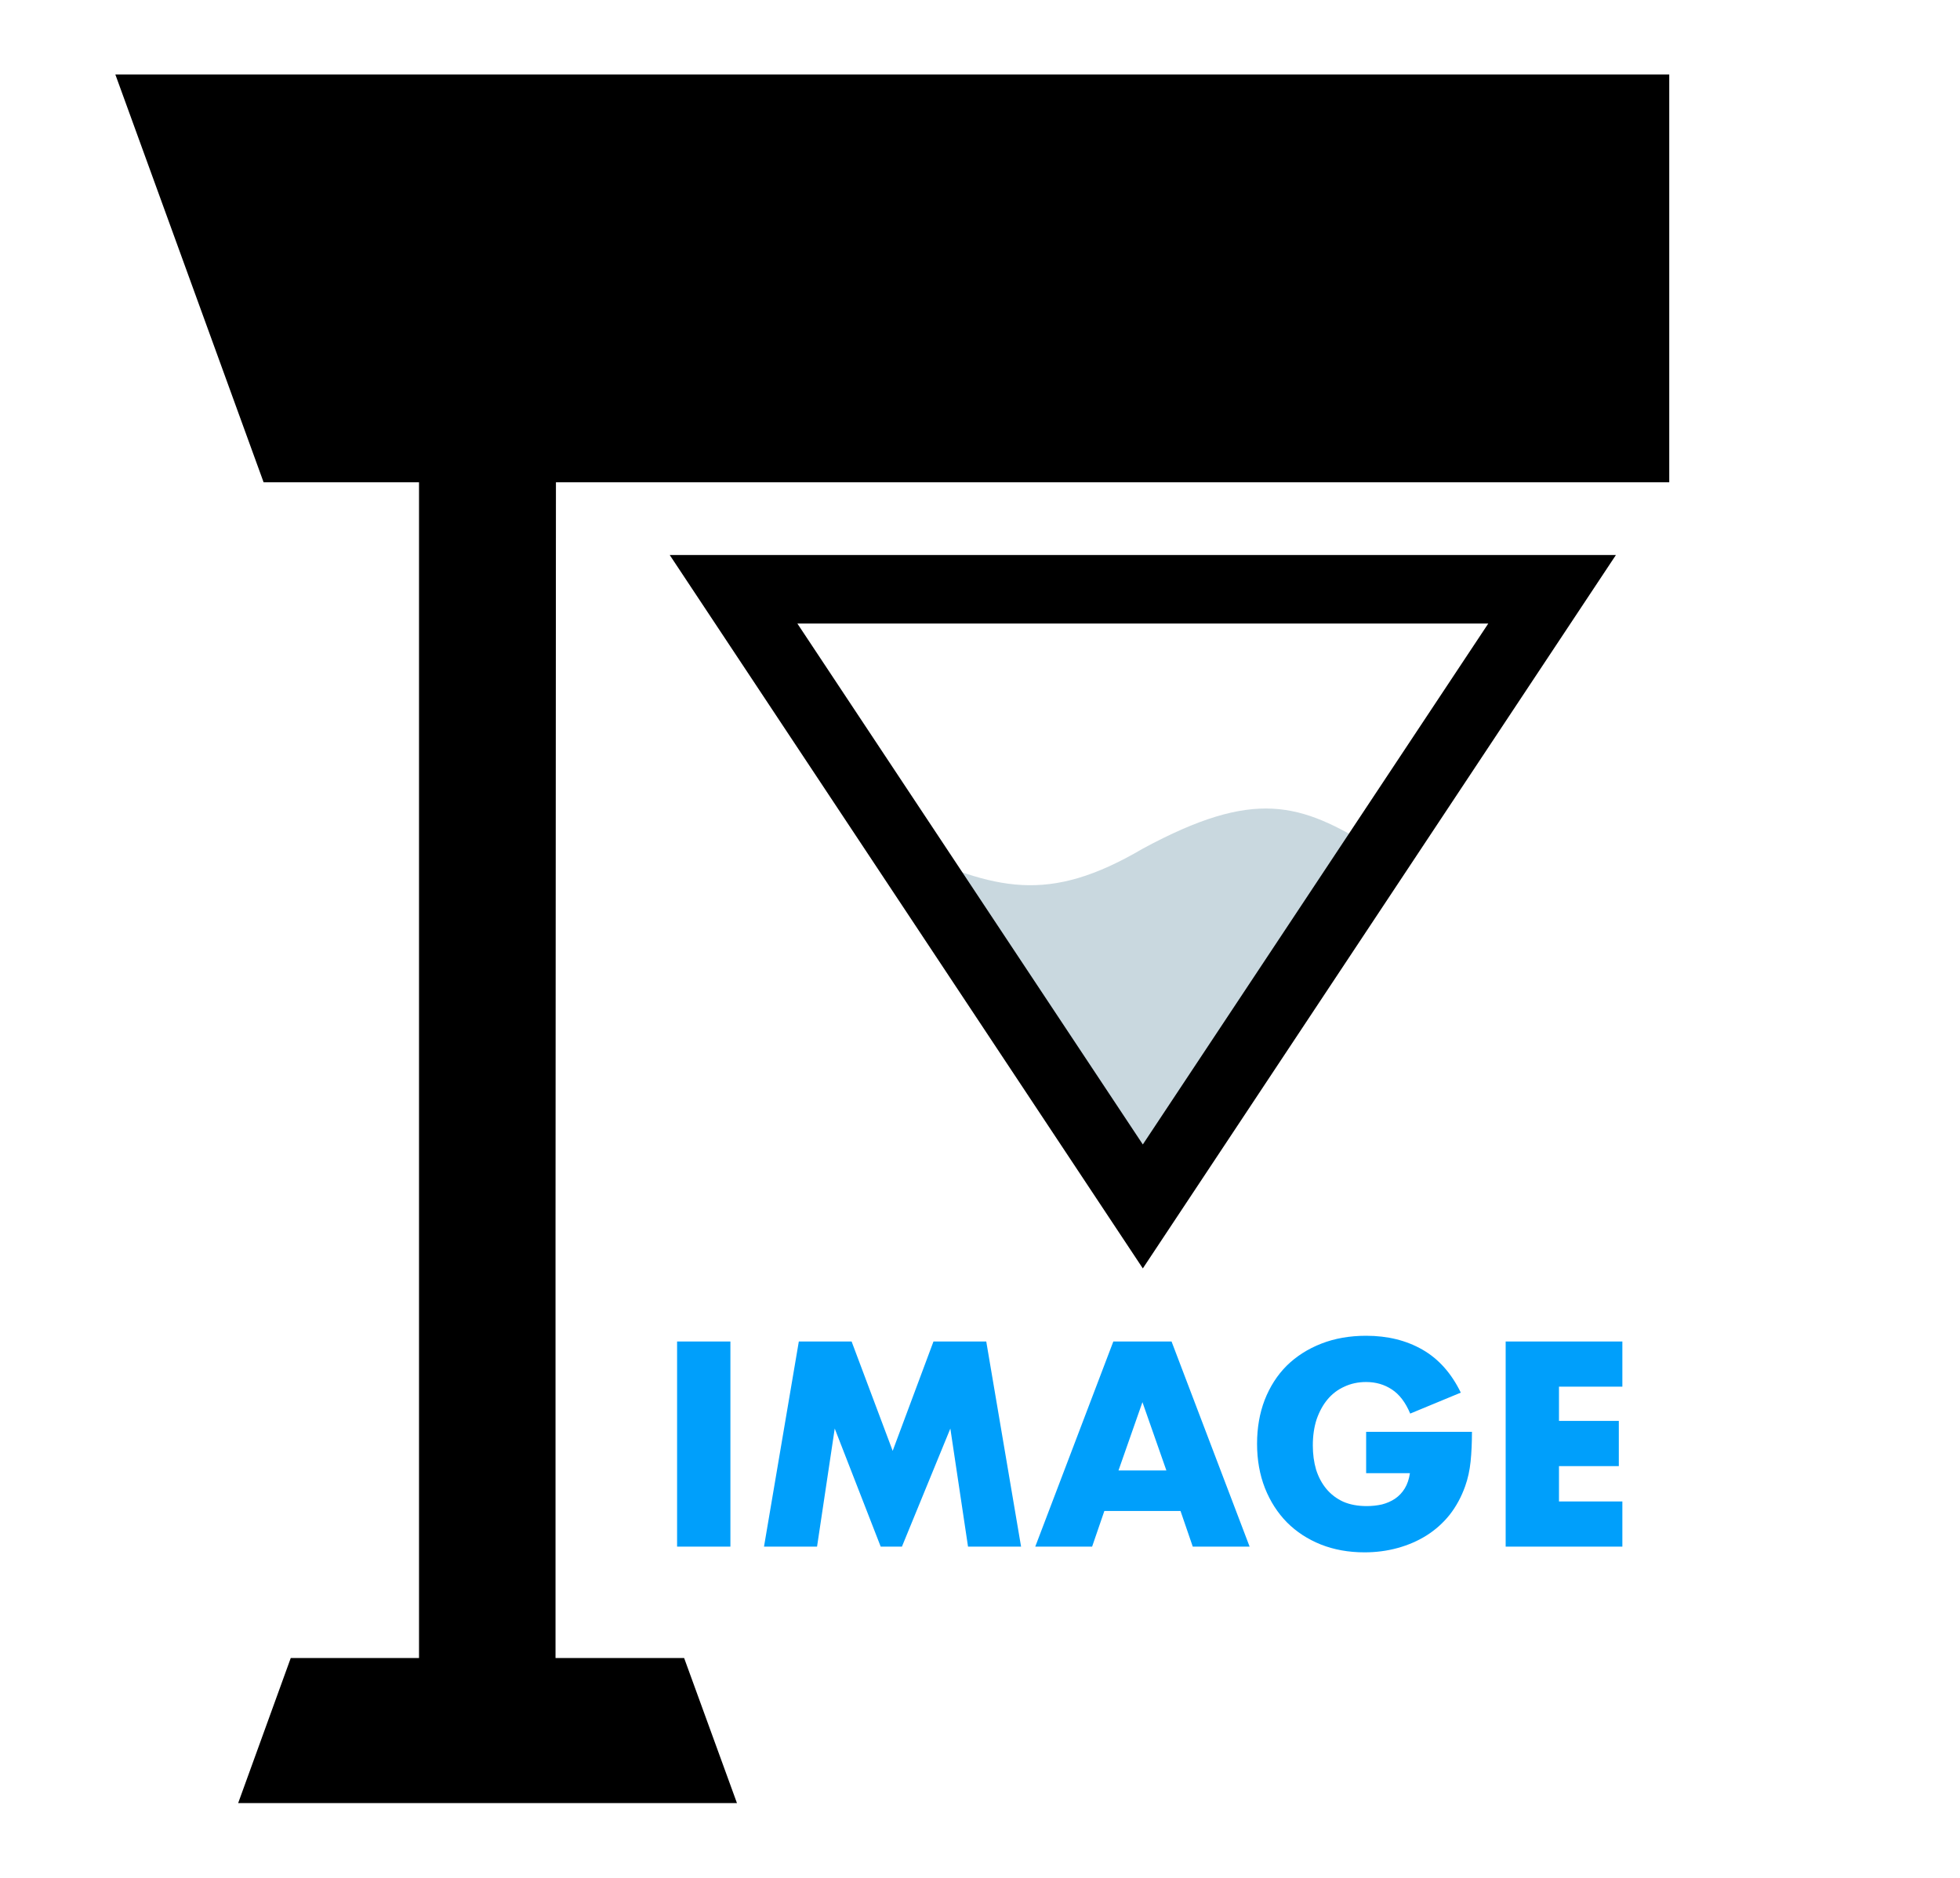
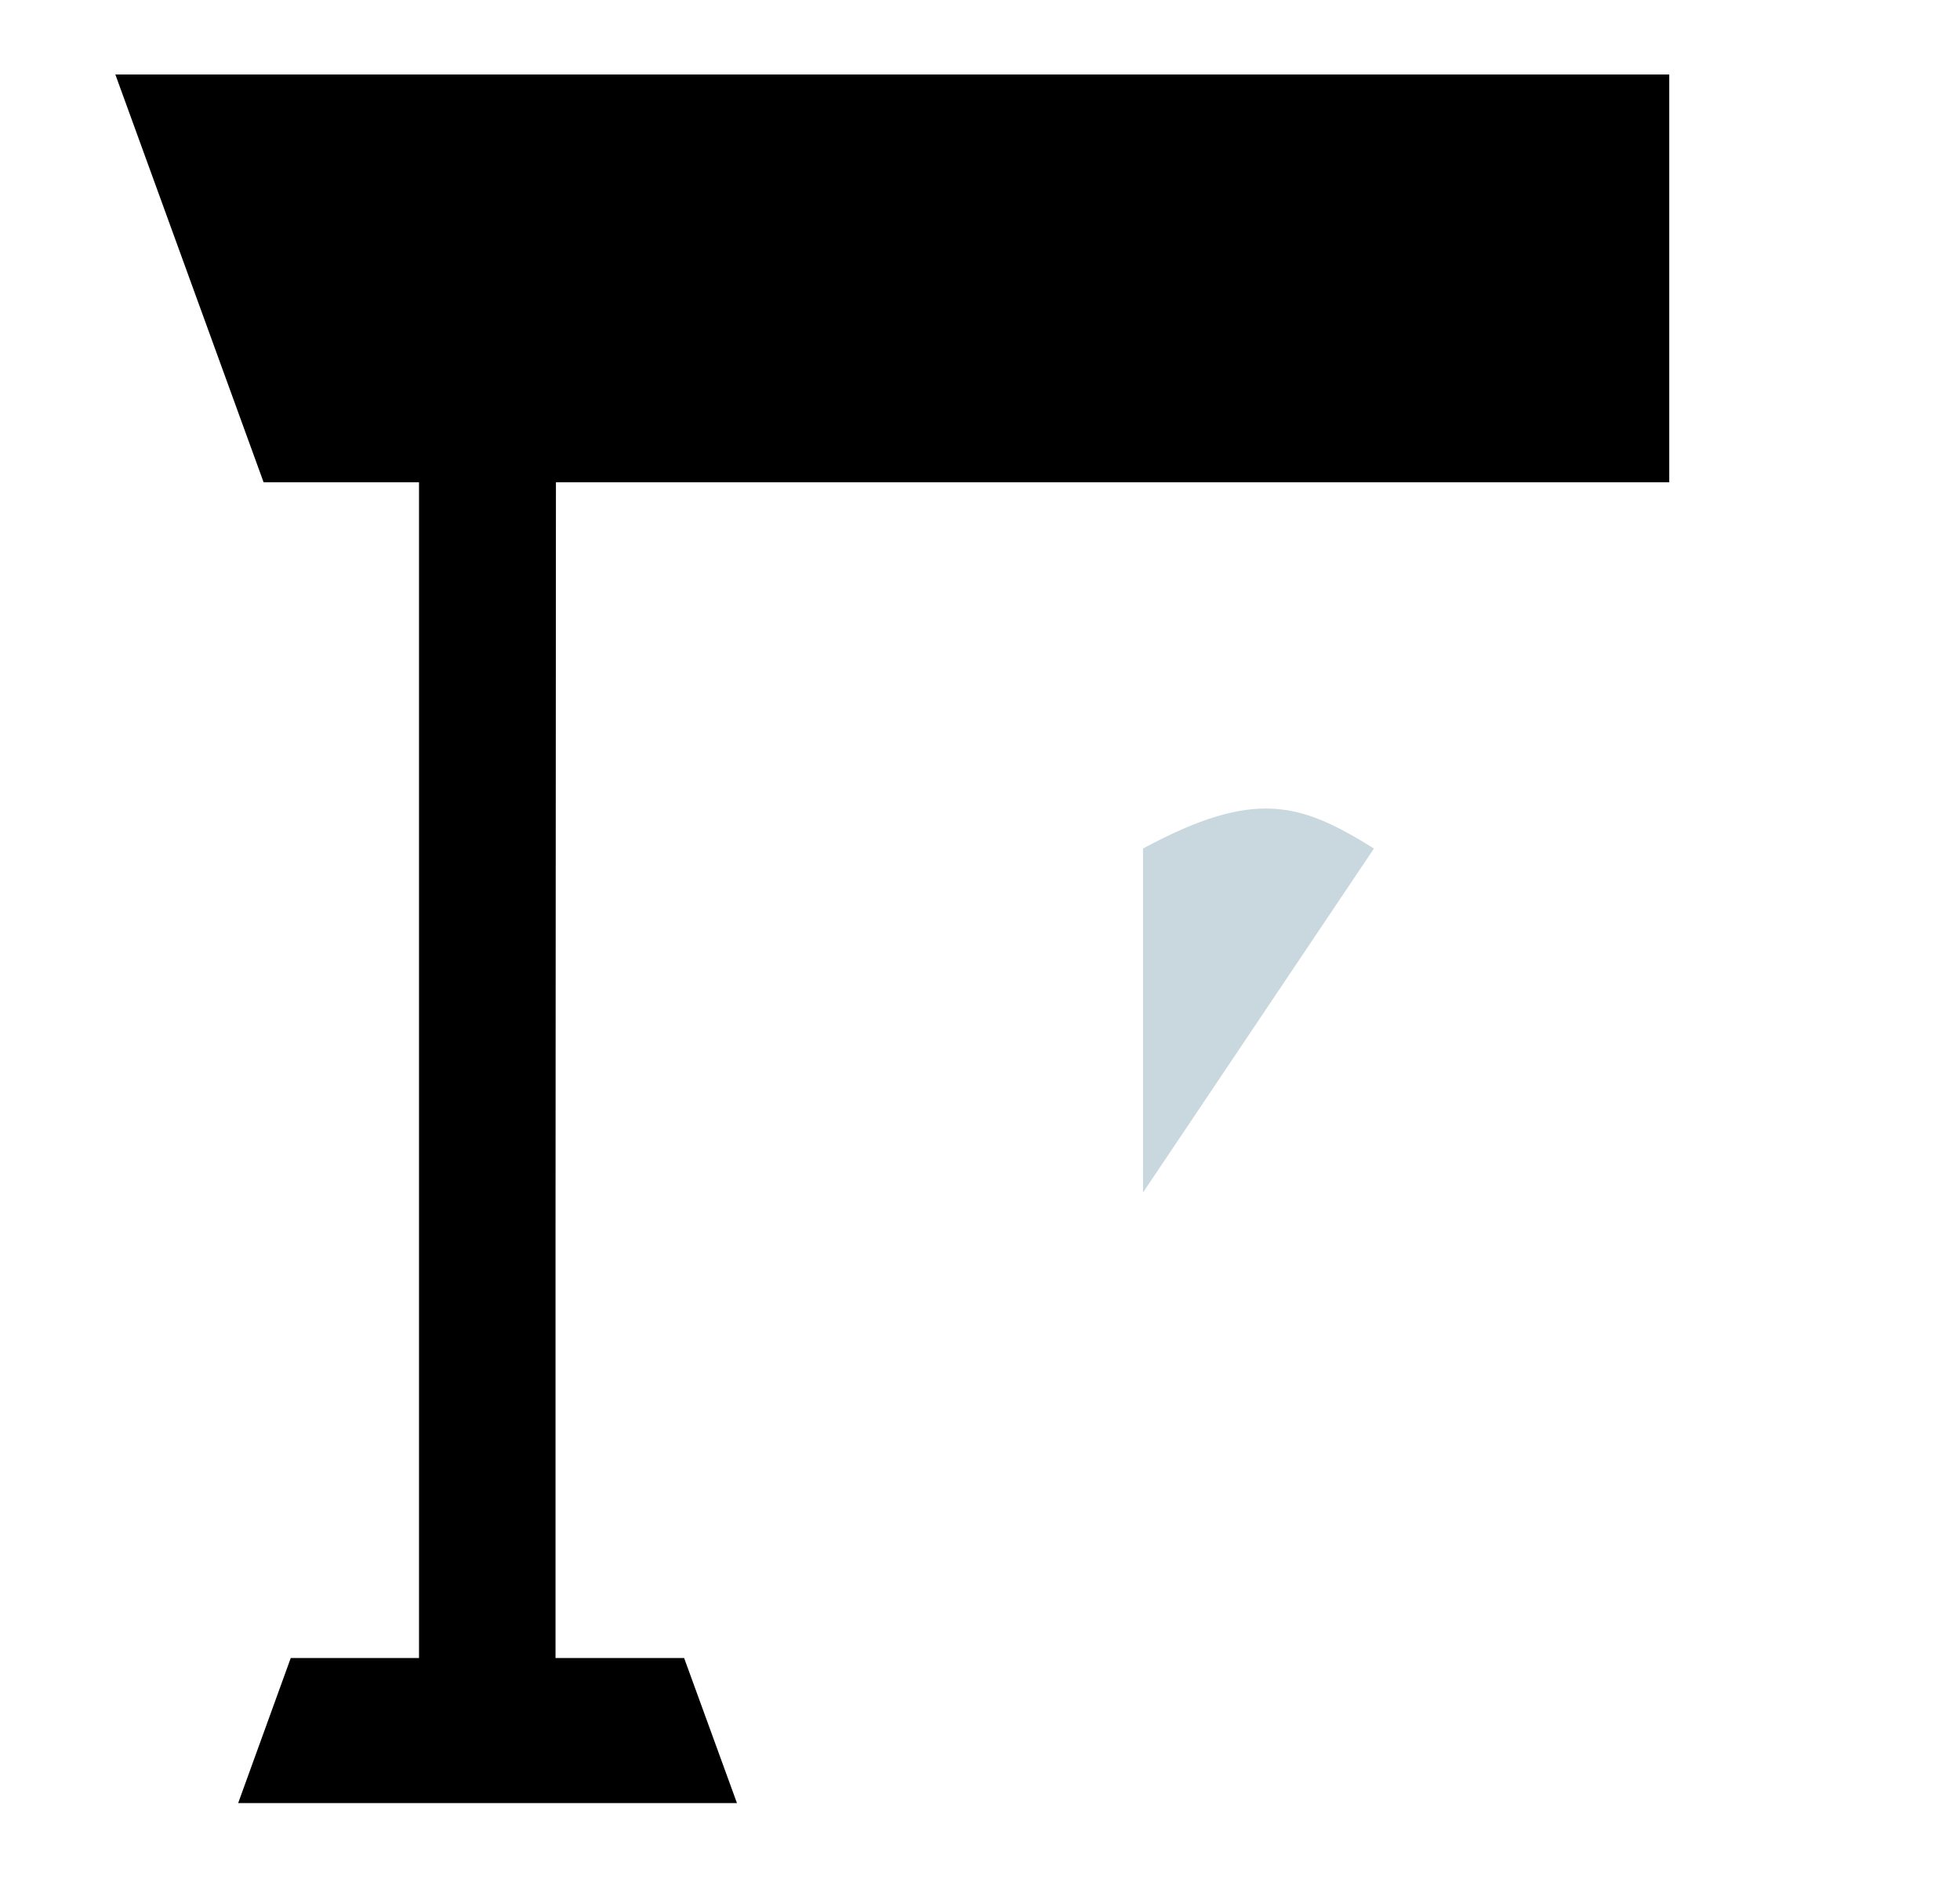
<svg xmlns="http://www.w3.org/2000/svg" width="2232" height="2138" viewBox="0 0 2232 2138" fill="none">
-   <path d="M1301.64 1357.79L1564.62 966.105C1480.54 913.669 1428.66 897.631 1301.64 966.105C1192.85 1030.14 1133.75 1012.85 1028.91 966.105L1301.64 1357.79Z" fill="#C9D8DF" />
-   <path d="M1301.42 1444.19L762.676 631.934H1840.16L1301.42 1444.19ZM1301.42 1303.07L1694.82 709.936H908.012L1301.42 1303.07Z" fill="black" />
+   <path d="M1301.64 1357.79L1564.62 966.105C1480.54 913.669 1428.66 897.631 1301.64 966.105L1301.64 1357.79Z" fill="#C9D8DF" />
  <path d="M131.363 84.828H1900.9V549.109H633.086L632.616 1407.16V1557.27V1887.77H779.062L839.235 2052.97H271.21L331.105 1887.77H477.168V549.109H300.183L131.363 84.828Z" fill="black" />
-   <path d="M831.766 1527.39V1760.96H771.049V1527.39H831.766ZM870.029 1760.96L909.681 1527.39H969.778L1016.56 1651.92L1063.02 1527.39H1123.12L1162.77 1760.96H1102.36L1082.23 1626.52L1027.09 1760.96H1002.92L950.572 1626.52L930.436 1760.96H870.029ZM1328.24 1674.22L1300.98 1596.47L1273.72 1674.22H1328.24ZM1344.35 1720.38H1257.61L1243.67 1760.96H1178.93L1267.84 1527.39H1334.13L1423.04 1760.96H1358.29L1344.35 1720.38ZM1555.73 1630.23H1676.23C1676.23 1642.62 1675.72 1653.88 1674.69 1664C1673.65 1674.12 1671.59 1683.52 1668.49 1692.19C1664.15 1704.37 1658.27 1715.22 1650.83 1724.72C1643.4 1734.01 1634.62 1741.86 1624.5 1748.26C1614.59 1754.46 1603.64 1759.21 1591.66 1762.51C1579.69 1765.81 1567.09 1767.47 1553.87 1767.47C1535.7 1767.47 1519.07 1764.47 1504 1758.48C1489.13 1752.49 1476.32 1744.13 1465.58 1733.39C1454.84 1722.44 1446.48 1709.43 1440.49 1694.36C1434.5 1679.08 1431.51 1662.24 1431.51 1643.86C1431.51 1625.69 1434.4 1609.06 1440.18 1593.99C1446.17 1578.71 1454.53 1565.7 1465.27 1554.96C1476.22 1544.22 1489.33 1535.85 1504.62 1529.86C1519.9 1523.88 1536.94 1520.88 1555.73 1520.88C1580.1 1520.88 1601.47 1526.15 1619.85 1536.68C1638.23 1547.21 1652.79 1563.53 1663.53 1585.62L1605.91 1609.48C1600.54 1596.67 1593.52 1587.48 1584.85 1581.91C1576.38 1576.33 1566.67 1573.54 1555.73 1573.54C1546.64 1573.54 1538.38 1575.3 1530.95 1578.81C1523.51 1582.11 1517.11 1586.97 1511.74 1593.37C1506.58 1599.57 1502.45 1607.1 1499.35 1615.98C1496.46 1624.86 1495.01 1634.78 1495.01 1645.72C1495.01 1655.64 1496.25 1664.83 1498.73 1673.29C1501.41 1681.76 1505.34 1689.09 1510.5 1695.29C1515.66 1701.48 1522.07 1706.34 1529.71 1709.85C1537.35 1713.15 1546.23 1714.8 1556.35 1714.8C1562.34 1714.8 1568.12 1714.18 1573.7 1712.94C1579.27 1711.5 1584.23 1709.33 1588.57 1706.44C1593.11 1703.34 1596.83 1699.42 1599.72 1694.67C1602.61 1689.92 1604.57 1684.14 1605.6 1677.32H1555.73V1630.23ZM1847.51 1578.81H1775.33V1617.84H1843.48V1669.27H1775.33V1709.54H1847.51V1760.96H1714.61V1527.39H1847.51V1578.81Z" fill="#009FFB" />
</svg>